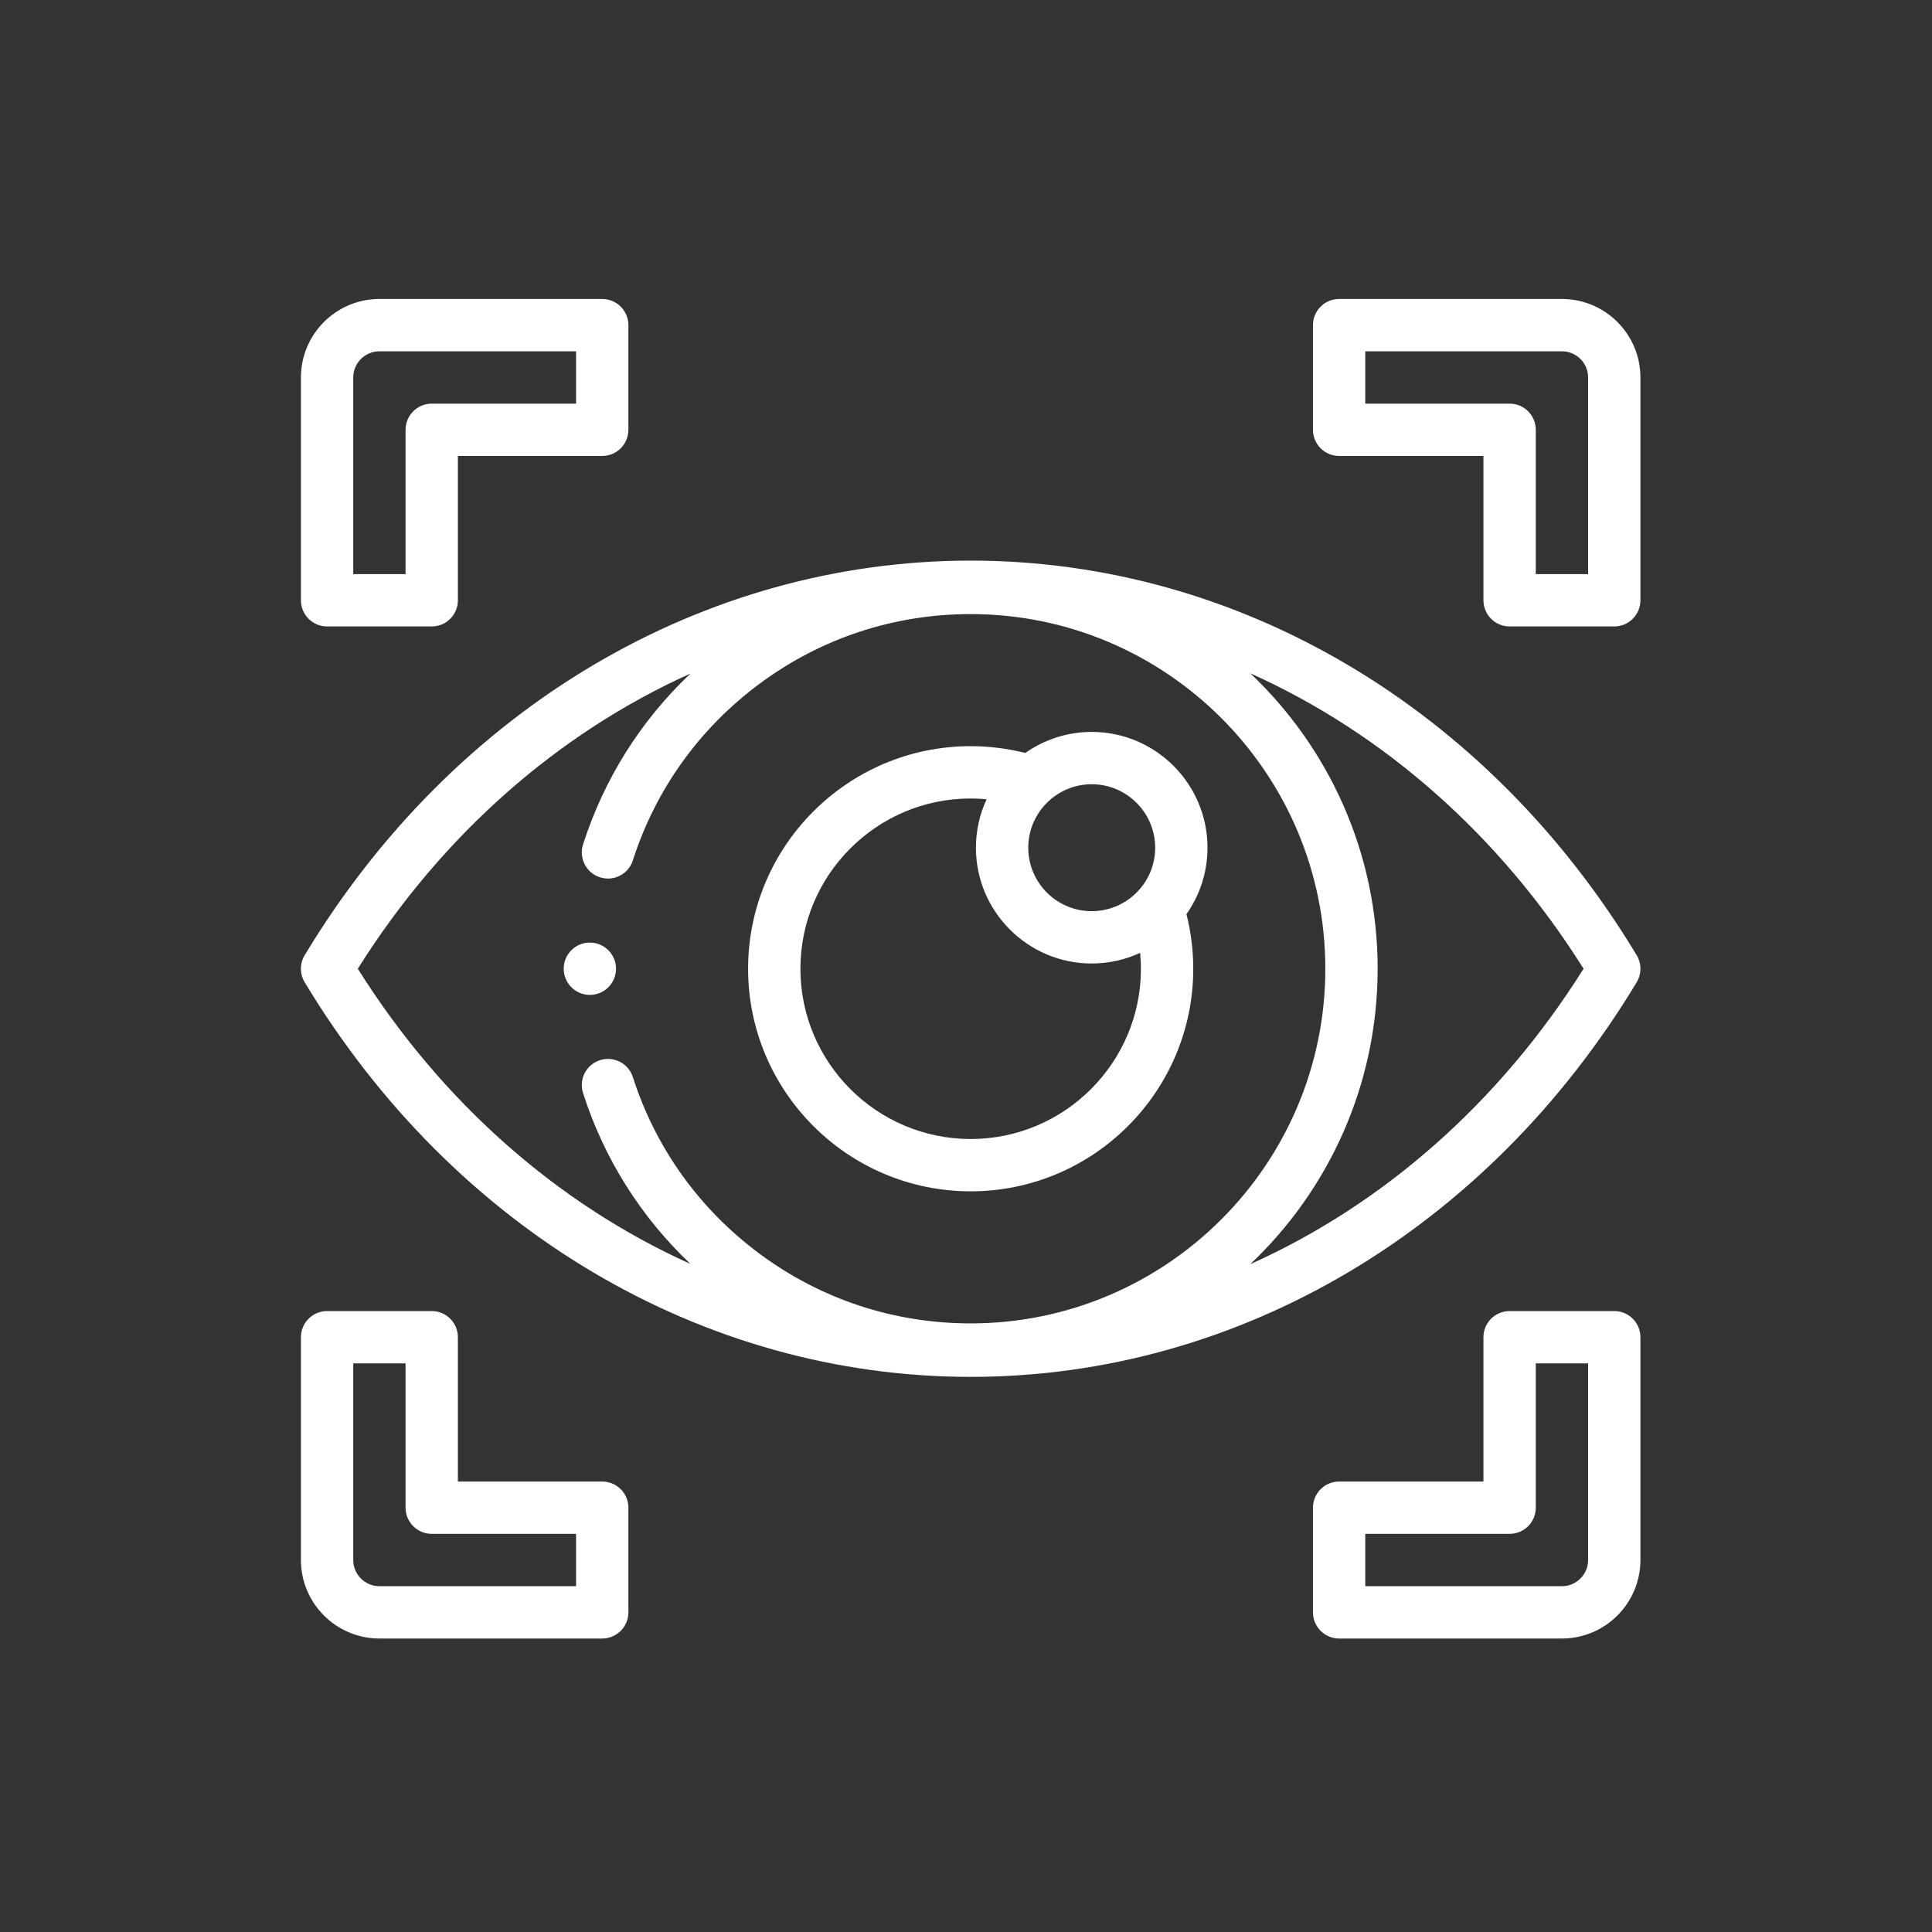
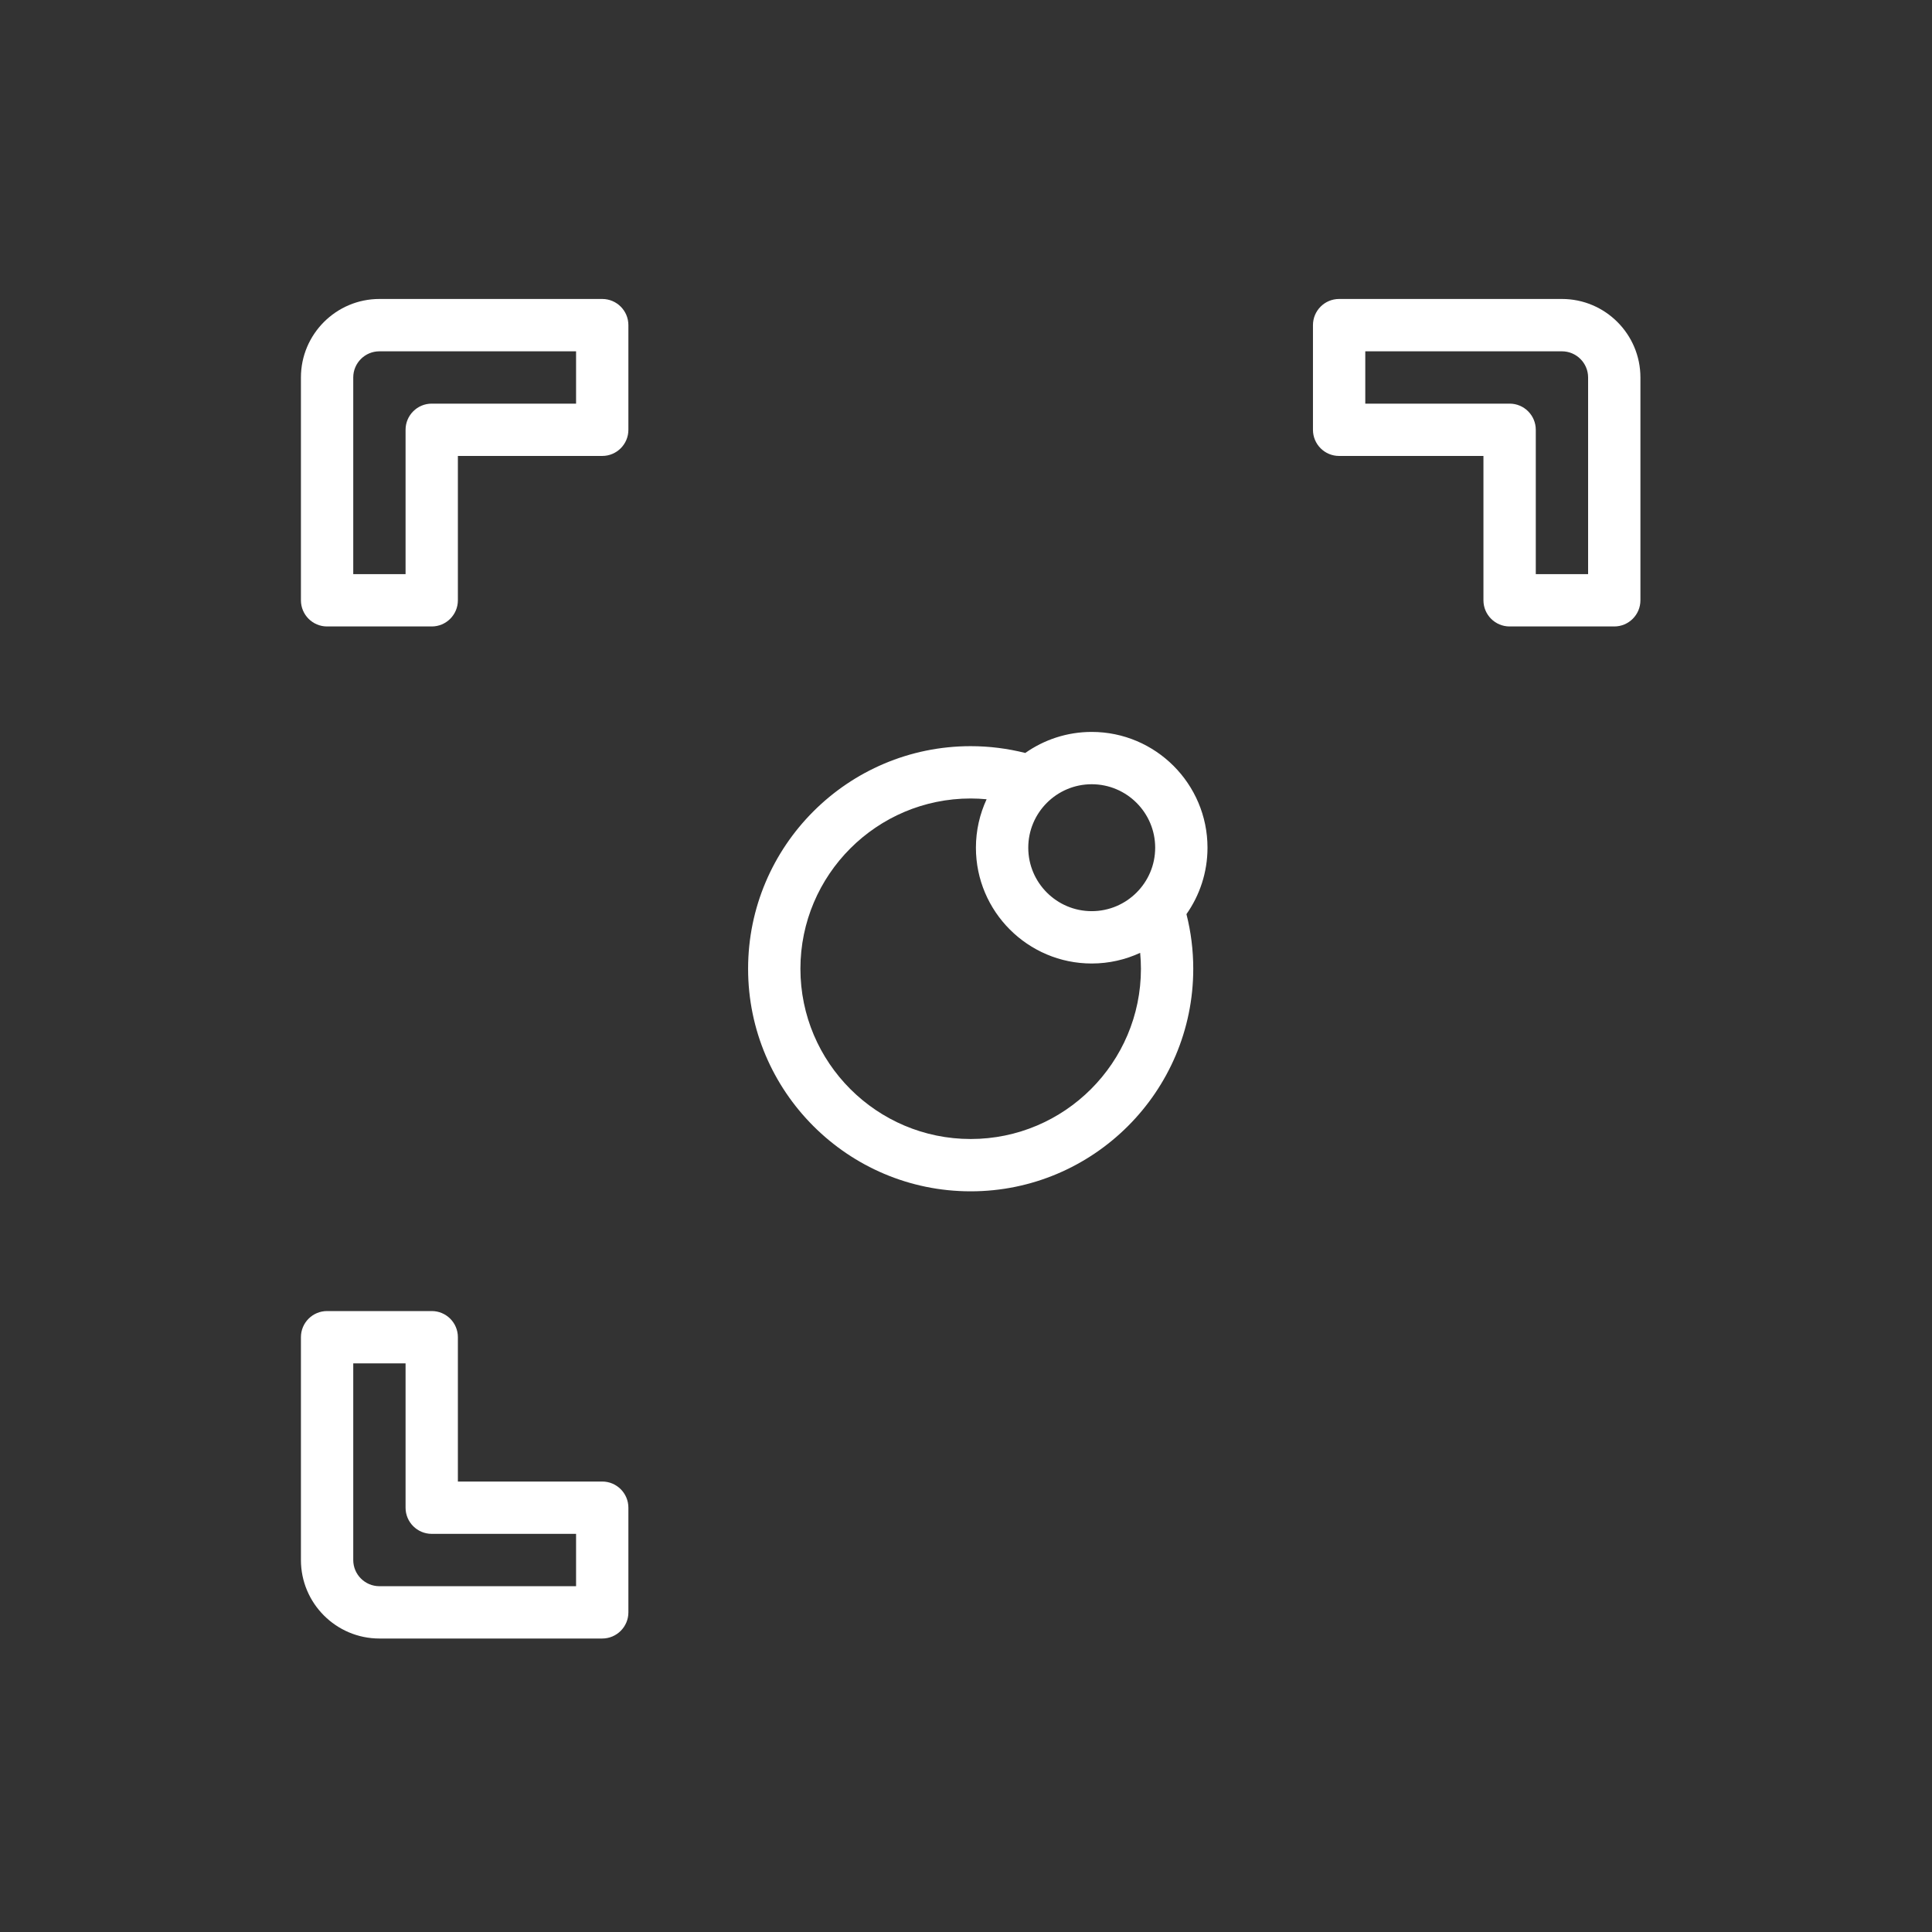
<svg xmlns="http://www.w3.org/2000/svg" width="75" height="75" viewBox="0 0 75 75" fill="none">
  <rect x="0" y="0" width="75" height="75" fill="#333333" stroke="none" />
  <g clip-path="url(#clip0_29098_862)">
-     <path d="M37.682 21.763C27.273 21.763 17.608 27.49 11.827 37.082C11.633 37.405 11.633 37.808 11.827 38.131C17.608 47.723 27.273 53.45 37.682 53.45C48.09 53.45 57.755 47.723 63.536 38.131C63.73 37.808 63.73 37.405 63.536 37.082C57.755 27.49 48.09 21.763 37.682 21.763ZM13.89 37.606C17.162 32.398 21.667 28.46 26.804 26.147C24.878 27.97 23.451 30.231 22.634 32.78C22.463 33.314 22.757 33.886 23.291 34.057C23.826 34.228 24.397 33.934 24.568 33.4C25.451 30.644 27.154 28.272 29.491 26.539C31.874 24.772 34.706 23.839 37.682 23.839C45.273 23.839 51.449 30.015 51.449 37.606C51.449 45.198 45.273 51.374 37.682 51.374C34.706 51.374 31.874 50.44 29.491 48.674C27.154 46.941 25.451 44.569 24.568 41.813C24.397 41.279 23.826 40.985 23.291 41.156C22.757 41.327 22.463 41.899 22.634 42.433C23.451 44.982 24.878 47.243 26.804 49.066C21.667 46.753 17.162 42.815 13.89 37.606ZM48.534 49.077C51.578 46.196 53.48 42.119 53.48 37.606C53.48 33.094 51.578 29.017 48.534 26.136C53.682 28.447 58.196 32.39 61.474 37.606C58.196 42.823 53.682 46.766 48.534 49.077Z" fill="white" />
    <path d="M12.697 24.319H16.76C17.321 24.319 17.775 23.864 17.775 23.303V17.7H23.378C23.939 17.7 24.394 17.245 24.394 16.685V12.622C24.394 12.061 23.939 11.606 23.378 11.606H14.729C13.049 11.606 11.682 12.973 11.682 14.653V23.303C11.682 23.864 12.136 24.319 12.697 24.319ZM13.713 14.653C13.713 14.093 14.168 13.638 14.729 13.638H22.363V15.669H16.76C16.199 15.669 15.744 16.124 15.744 16.685V22.288H13.713V14.653Z" fill="white" />
    <path d="M60.634 11.606H51.984C51.423 11.606 50.969 12.061 50.969 12.622V16.685C50.969 17.245 51.423 17.7 51.984 17.7H57.587V23.303C57.587 23.864 58.042 24.319 58.603 24.319H62.666C63.226 24.319 63.681 23.864 63.681 23.303V14.653C63.681 12.973 62.314 11.606 60.634 11.606ZM61.65 22.288H59.619V16.685C59.619 16.124 59.164 15.669 58.603 15.669H53V13.638H60.634C61.194 13.638 61.65 14.093 61.65 14.653V22.288Z" fill="white" />
    <path d="M23.378 57.513H17.775V51.91C17.775 51.349 17.321 50.895 16.76 50.895H12.697C12.136 50.895 11.682 51.349 11.682 51.91V60.56C11.682 62.24 13.049 63.607 14.729 63.607H23.378C23.939 63.607 24.394 63.152 24.394 62.591V58.529C24.394 57.968 23.939 57.513 23.378 57.513ZM22.363 61.576H14.729C14.168 61.576 13.713 61.12 13.713 60.56V52.926H15.744V58.529C15.744 59.09 16.199 59.544 16.76 59.544H22.363V61.576Z" fill="white" />
-     <path d="M62.666 50.895H58.603C58.042 50.895 57.587 51.349 57.587 51.91V57.513H51.984C51.423 57.513 50.969 57.968 50.969 58.529V62.591C50.969 63.152 51.423 63.607 51.984 63.607H60.634C62.314 63.607 63.681 62.24 63.681 60.56V51.91C63.681 51.349 63.226 50.895 62.666 50.895ZM61.65 60.56C61.65 61.12 61.194 61.576 60.634 61.576H53V59.544H58.603C59.164 59.544 59.619 59.09 59.619 58.529V52.926H61.65V60.56Z" fill="white" />
-     <path d="M22.898 38.622C23.459 38.622 23.914 38.167 23.914 37.606C23.914 37.045 23.459 36.591 22.898 36.591C22.337 36.591 21.883 37.045 21.883 37.606C21.883 38.167 22.337 38.622 22.898 38.622Z" fill="white" />
    <path d="M37.682 46.247C42.446 46.247 46.322 42.371 46.322 37.607C46.322 36.888 46.233 36.177 46.058 35.487C46.572 34.756 46.875 33.867 46.875 32.908C46.875 30.43 44.859 28.413 42.38 28.413C41.421 28.413 40.532 28.716 39.801 29.23C39.111 29.056 38.401 28.966 37.681 28.966C32.917 28.966 29.041 32.842 29.041 37.607C29.041 42.371 32.917 46.247 37.682 46.247ZM44.844 32.908C44.844 34.266 43.739 35.371 42.38 35.371C41.022 35.371 39.917 34.266 39.917 32.908C39.917 31.549 41.022 30.444 42.38 30.444C43.739 30.444 44.844 31.549 44.844 32.908ZM37.682 30.997C37.889 30.997 38.095 31.008 38.3 31.027C38.035 31.6 37.885 32.236 37.885 32.908C37.885 35.386 39.902 37.403 42.38 37.403C43.052 37.403 43.689 37.254 44.261 36.989C44.28 37.194 44.291 37.4 44.291 37.607C44.291 41.251 41.326 44.216 37.682 44.216C34.037 44.216 31.072 41.251 31.072 37.607C31.072 33.962 34.037 30.997 37.682 30.997Z" fill="white" />
  </g>
  <defs>
    <clipPath id="clip0_29098_862">
      <rect width="52" height="52" fill="white" transform="translate(11.682 11.606)" />
    </clipPath>
  </defs>
</svg>